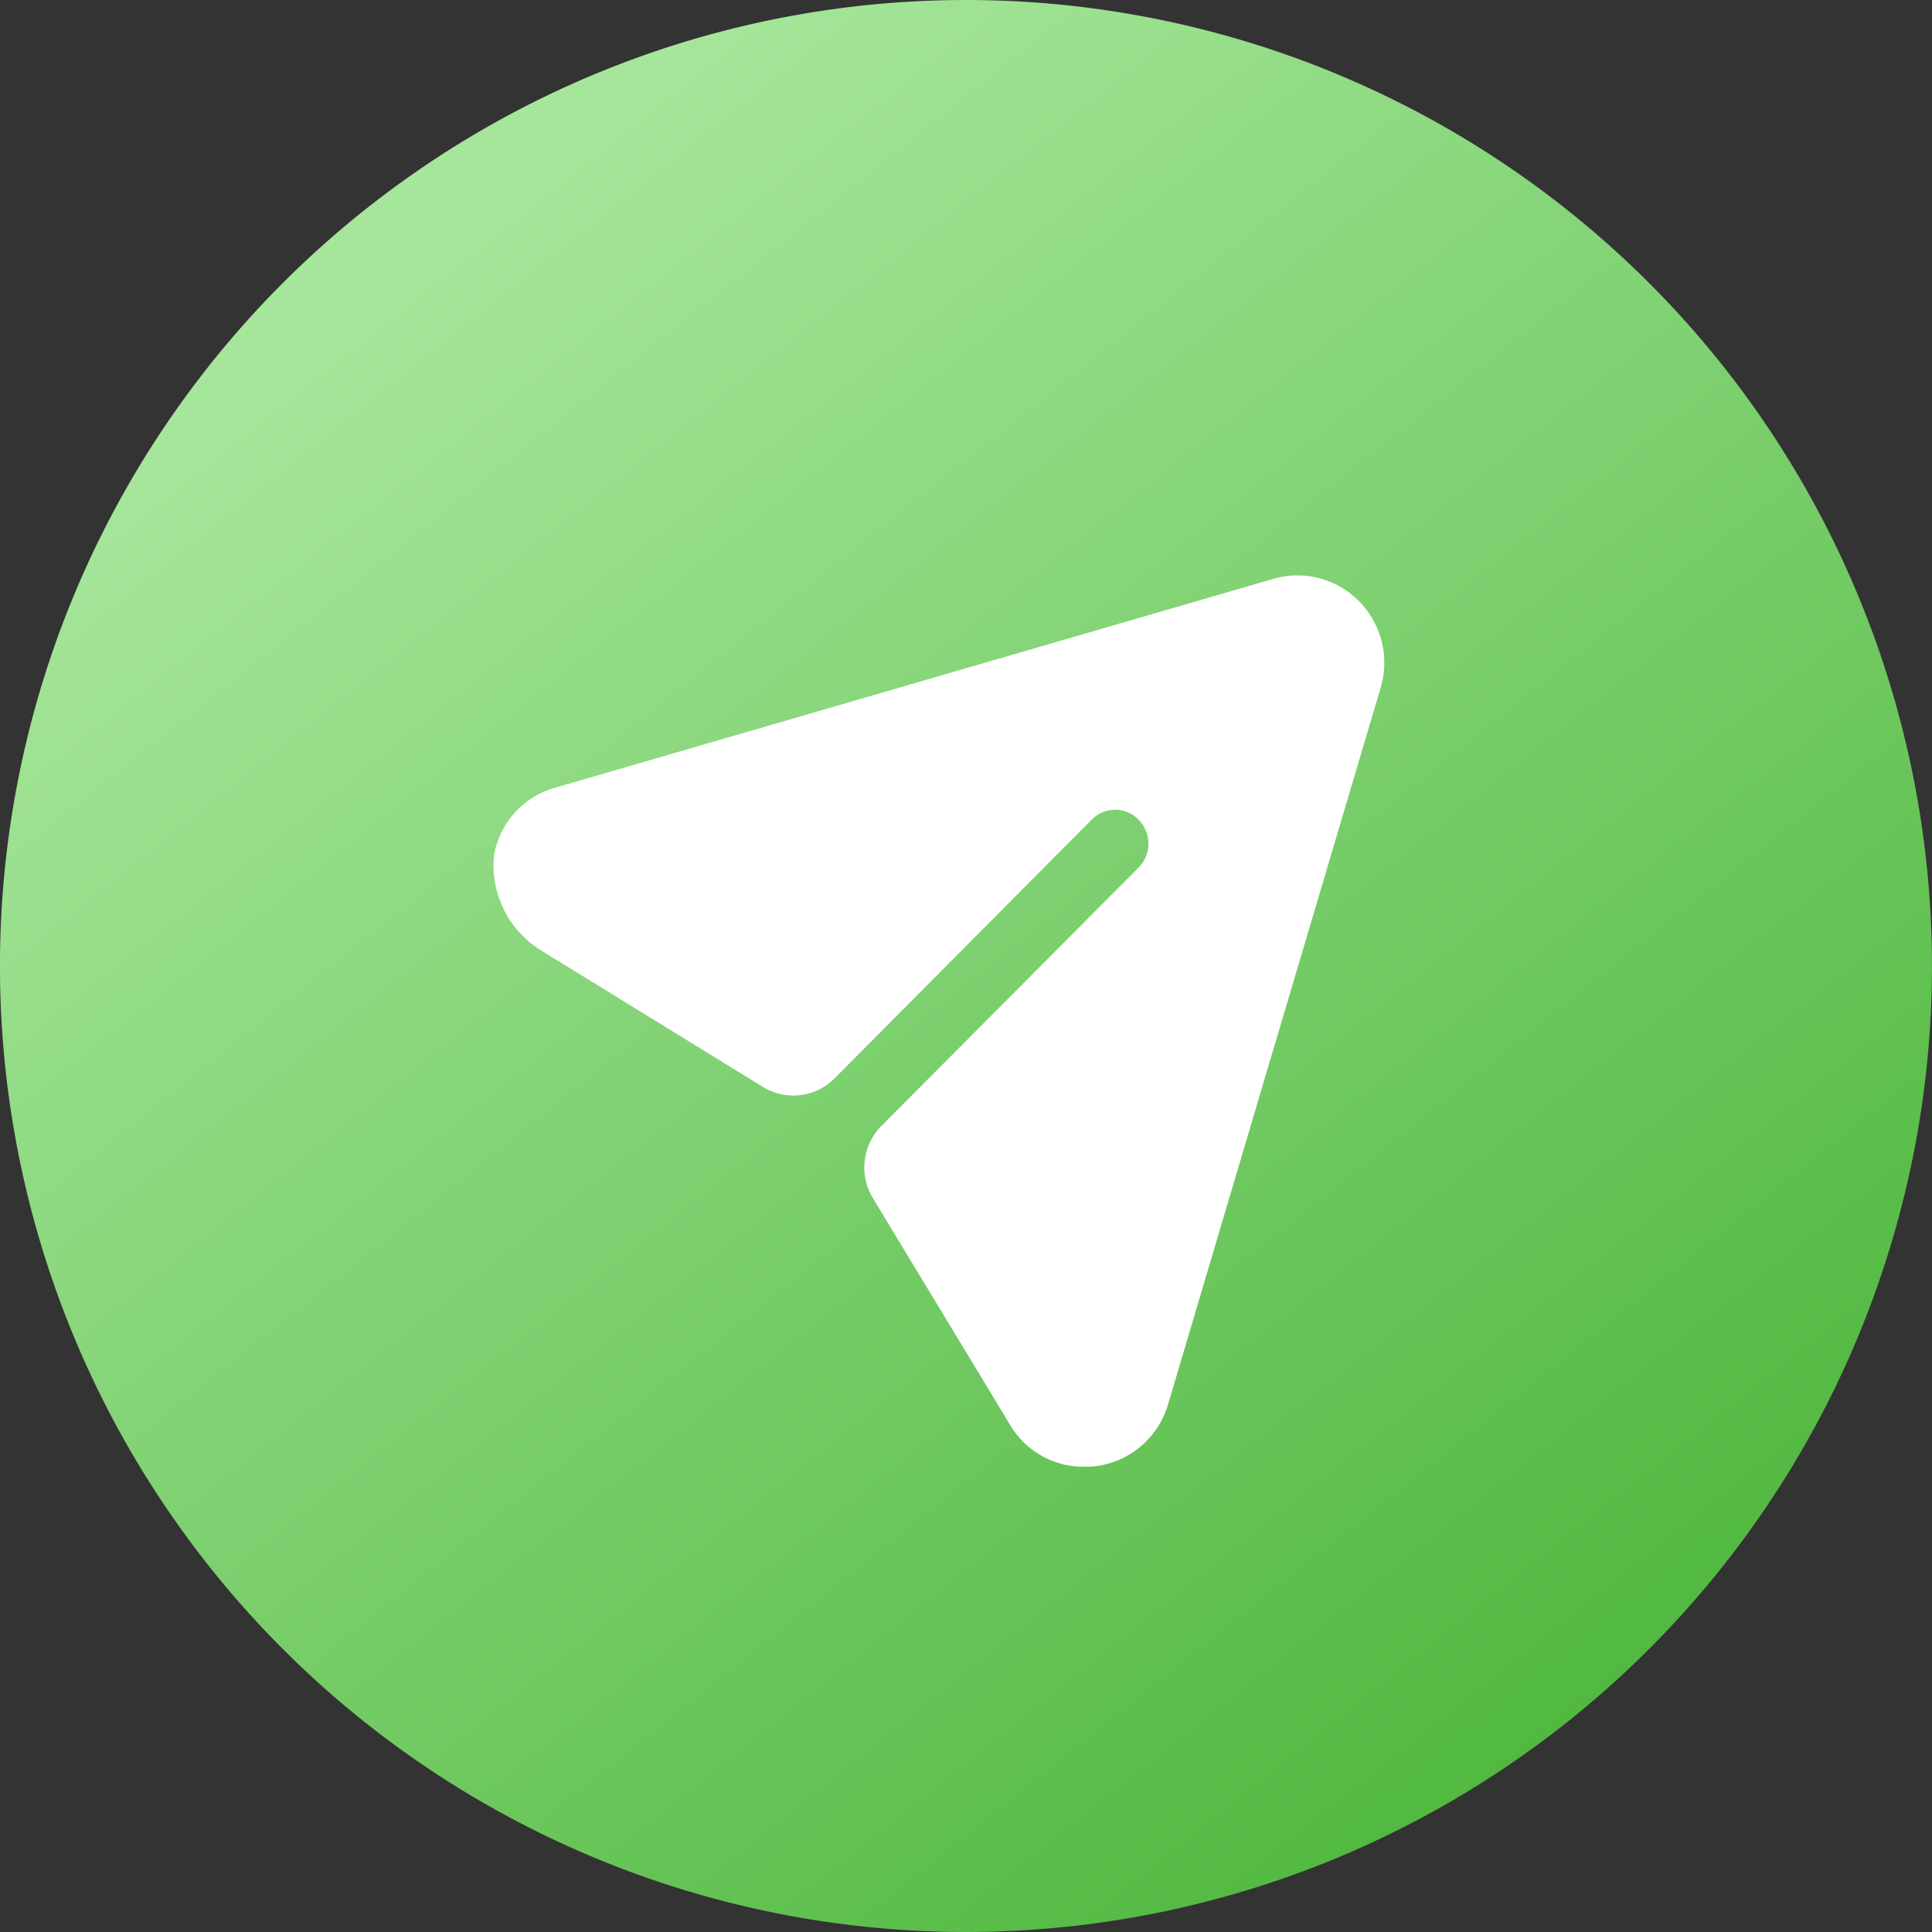
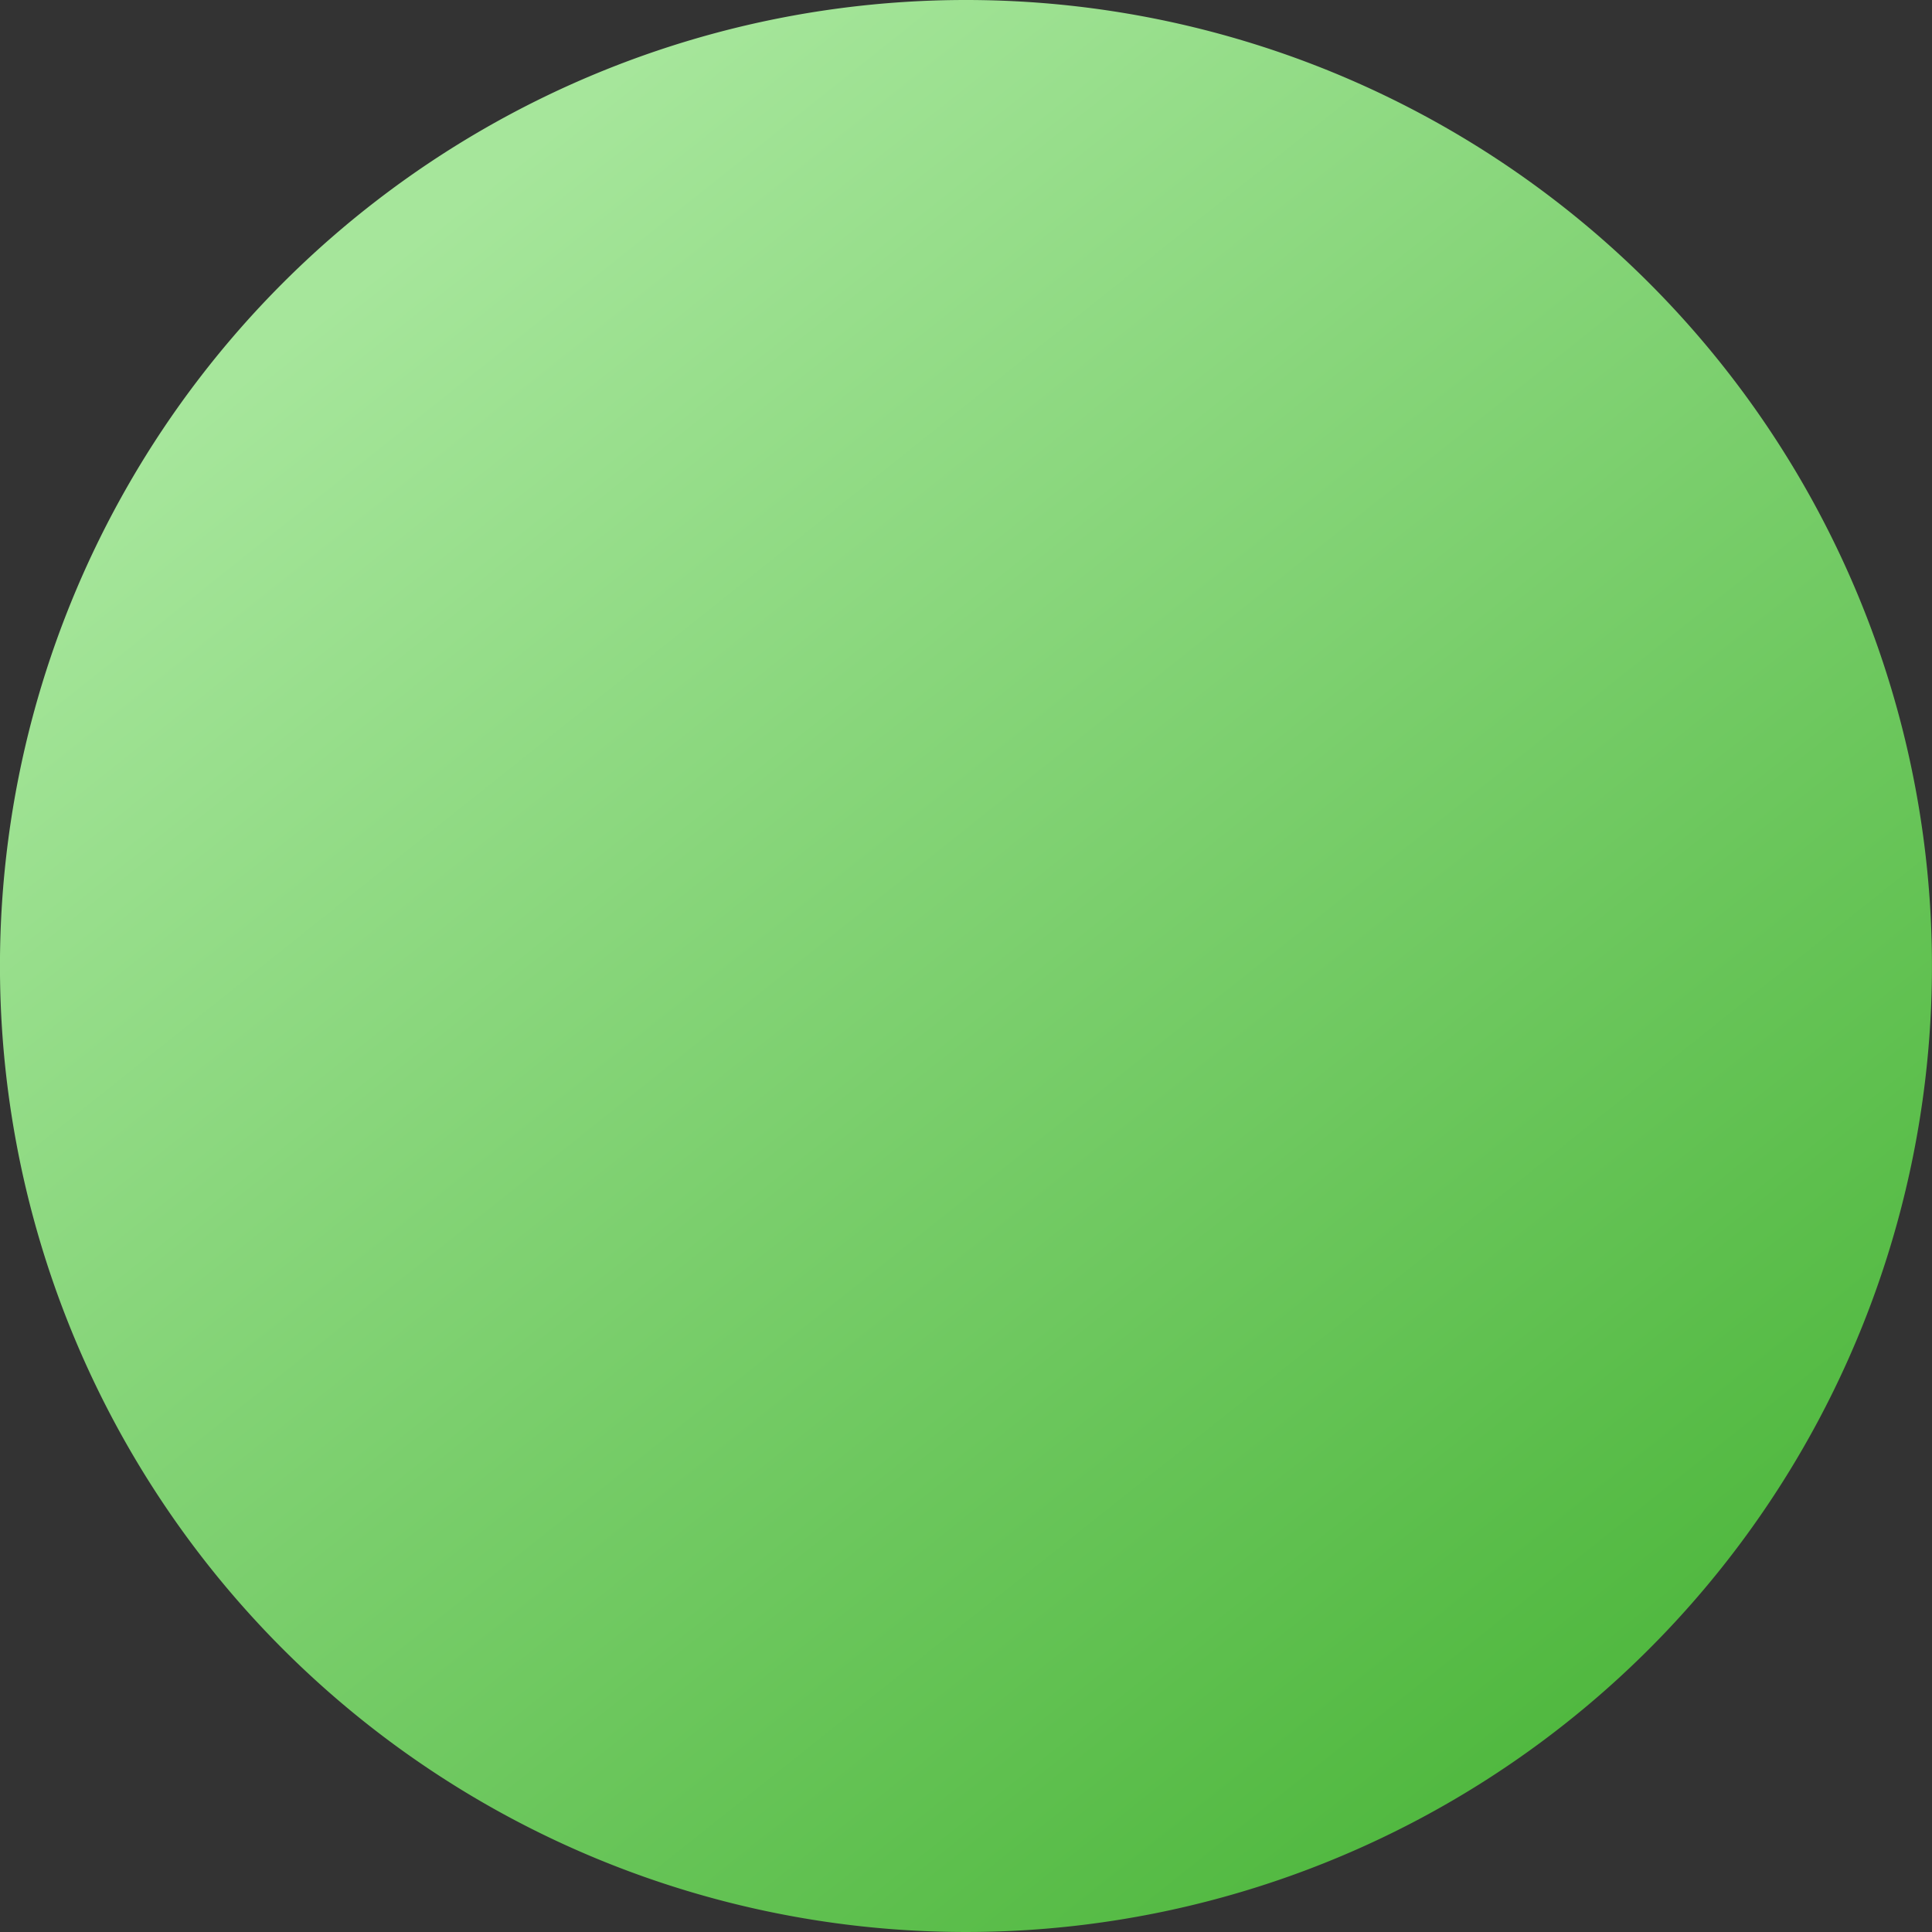
<svg xmlns="http://www.w3.org/2000/svg" width="50" height="50" viewBox="0 0 50 50">
  <rect x="0" y="0" width="50" height="50" fill="#333333" stroke="none" />
  <defs>
    <linearGradient id="linear-gradient" x1="0.211" y1="0.13" x2="0.82" y2="0.894" gradientUnits="objectBoundingBox">
      <stop offset="0" stop-color="#a6e69b" />
      <stop offset="1" stop-color="#50b83f" />
    </linearGradient>
  </defs>
  <g id="Group_21698" data-name="Group 21698" transform="translate(-0.051 3.92)">
-     <path id="Path_12832" data-name="Path 12832" d="M25,0A25,25,0,1,1,0,25,25,25,0,0,1,25,0Z" transform="translate(0.05 -3.92)" fill="url(#linear-gradient)" />
+     <path id="Path_12832" data-name="Path 12832" d="M25,0A25,25,0,1,1,0,25,25,25,0,0,1,25,0" transform="translate(0.05 -3.92)" fill="url(#linear-gradient)" />
    <g id="Iconly_Bold_Send" data-name="Iconly/Bold/Send" transform="translate(12.811 10.972)">
      <g id="Send" transform="translate(0)">
-         <path id="Path_12787" data-name="Path 12787" d="M22.415.671a2.229,2.229,0,0,0-2.227-.58L1.624,5.489a2.213,2.213,0,0,0-1.6,1.754A2.6,2.6,0,0,0,1.184,9.669l5.8,3.568a1.5,1.5,0,0,0,1.856-.223l6.647-6.688a.846.846,0,0,1,1.223,0,.88.88,0,0,1,0,1.231l-6.658,6.689a1.526,1.526,0,0,0-.223,1.867l3.547,5.863A2.2,2.2,0,0,0,15.3,23.066a2.4,2.4,0,0,0,.288-.012,2.248,2.248,0,0,0,1.881-1.6l5.5-18.54A2.265,2.265,0,0,0,22.415.671" transform="translate(0)" fill="#fff" />
-       </g>
+         </g>
    </g>
  </g>
</svg>